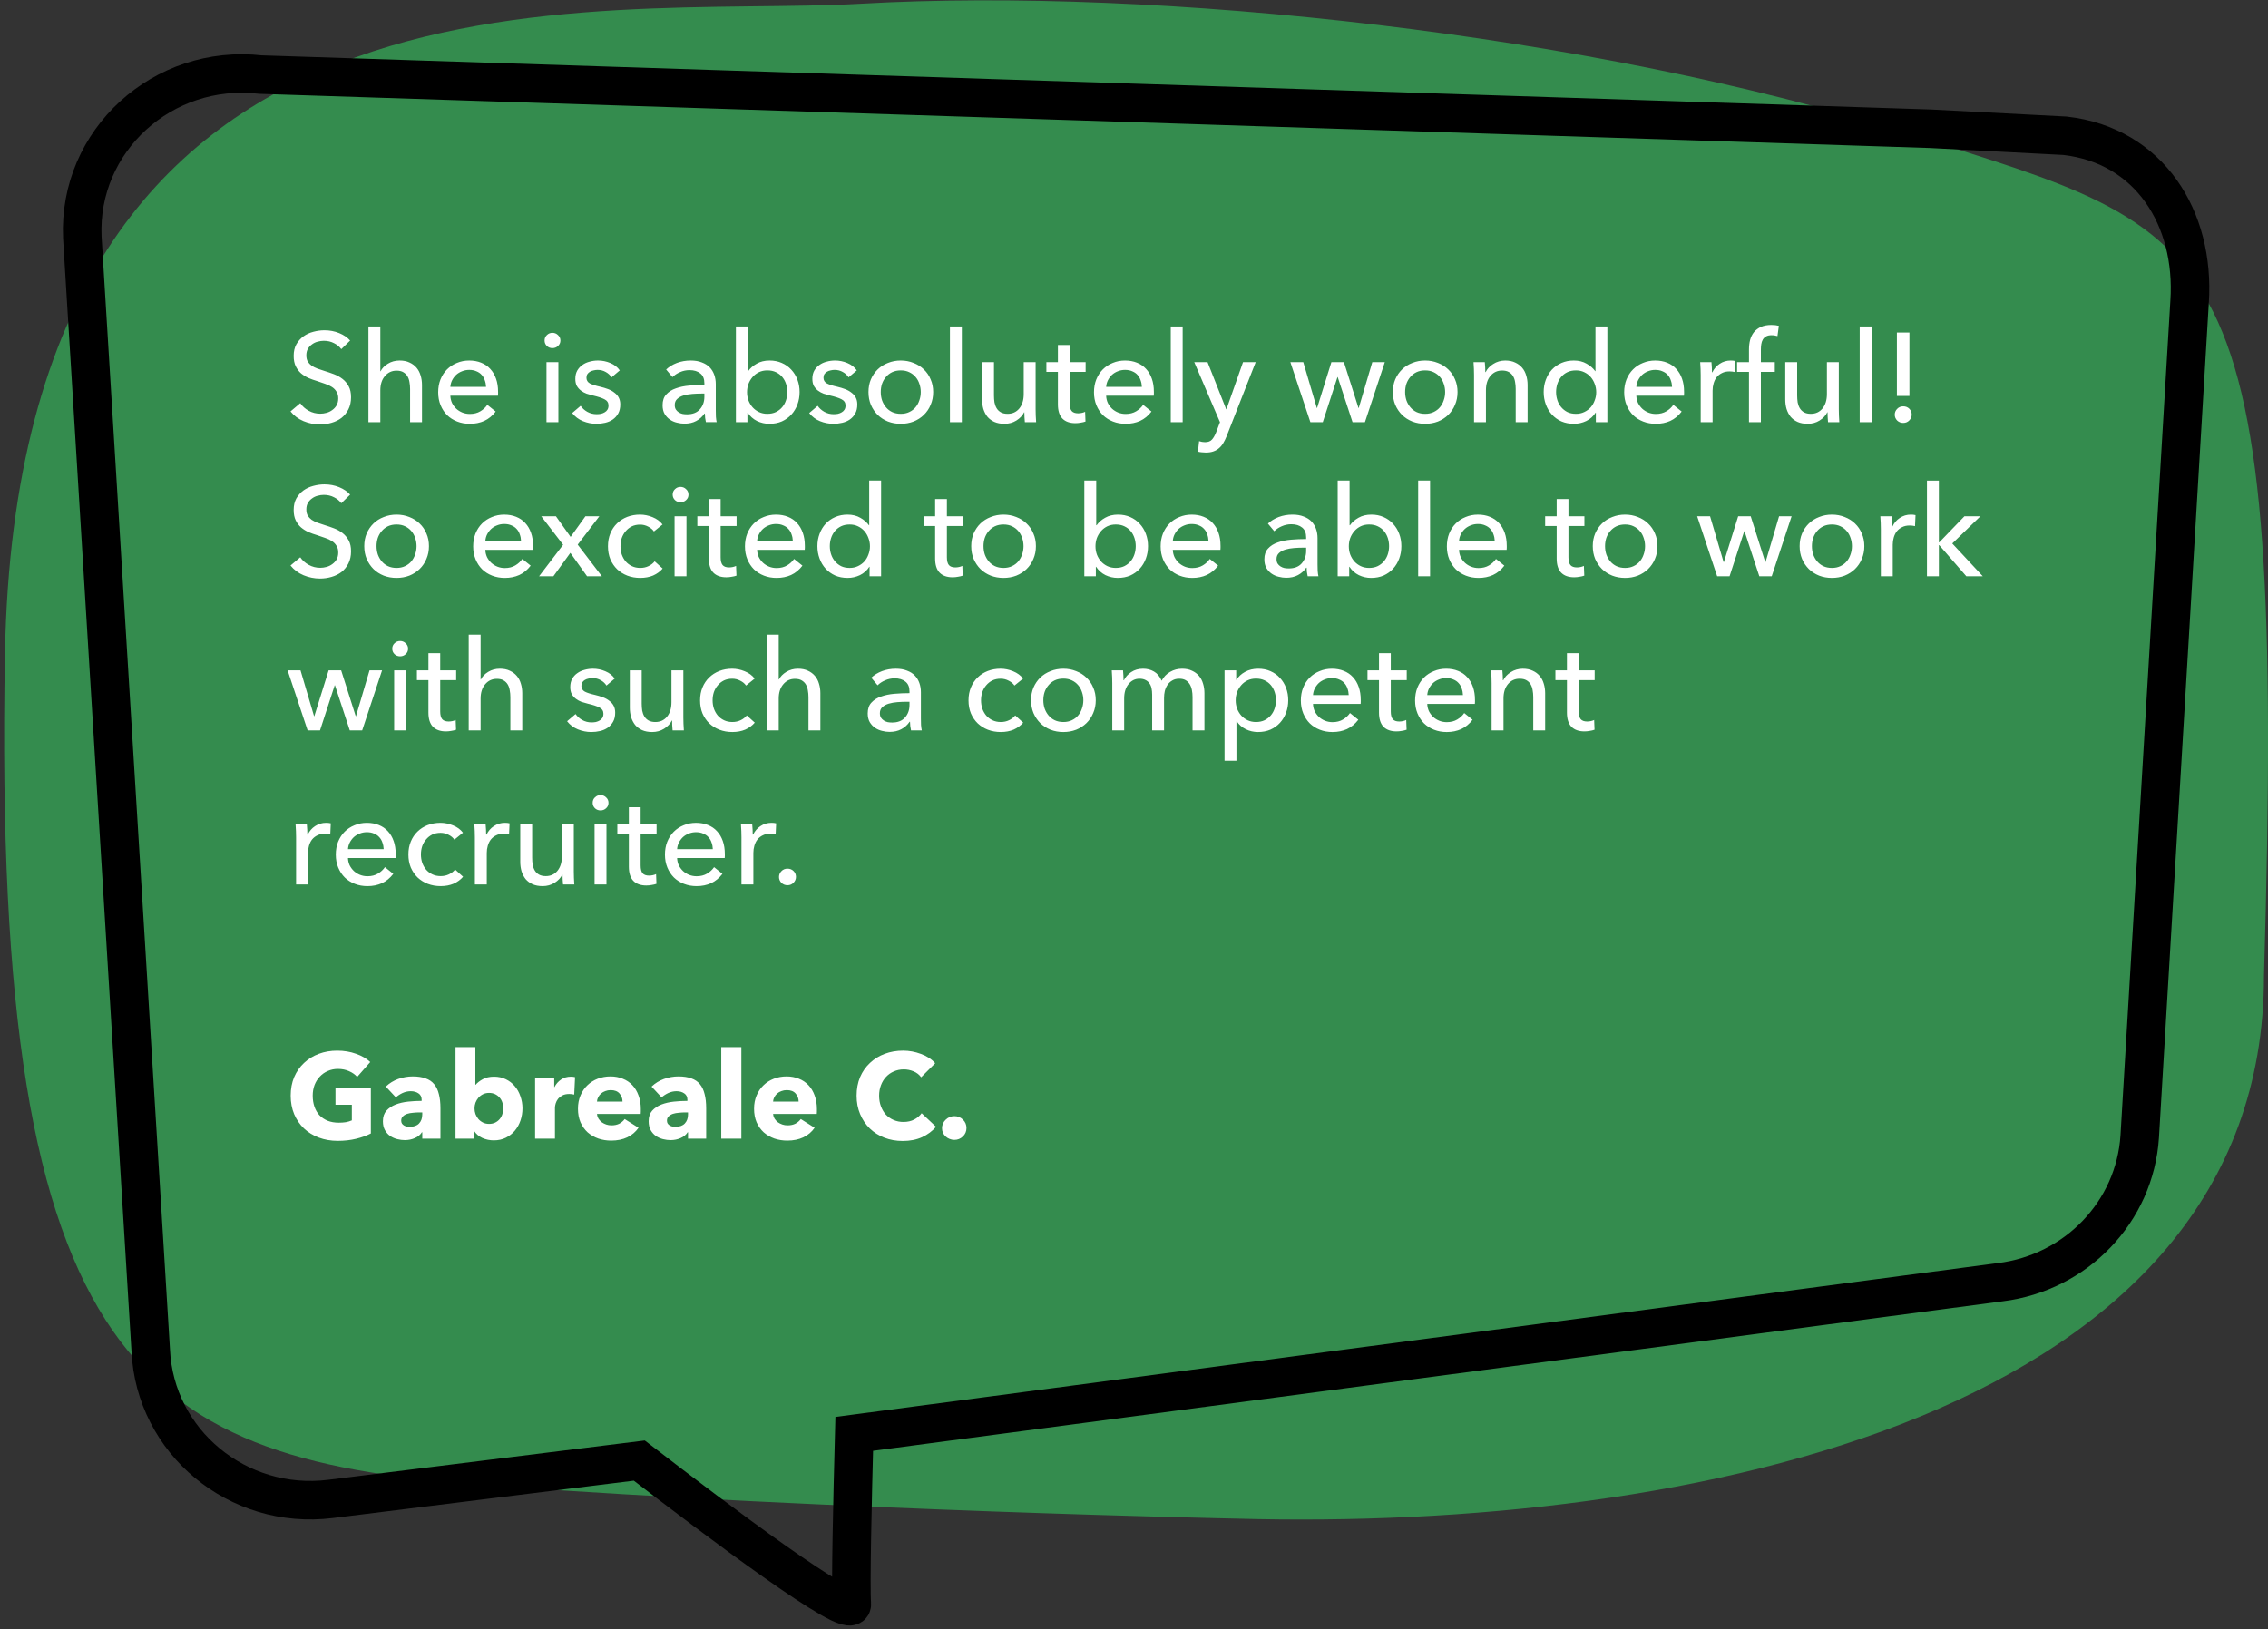
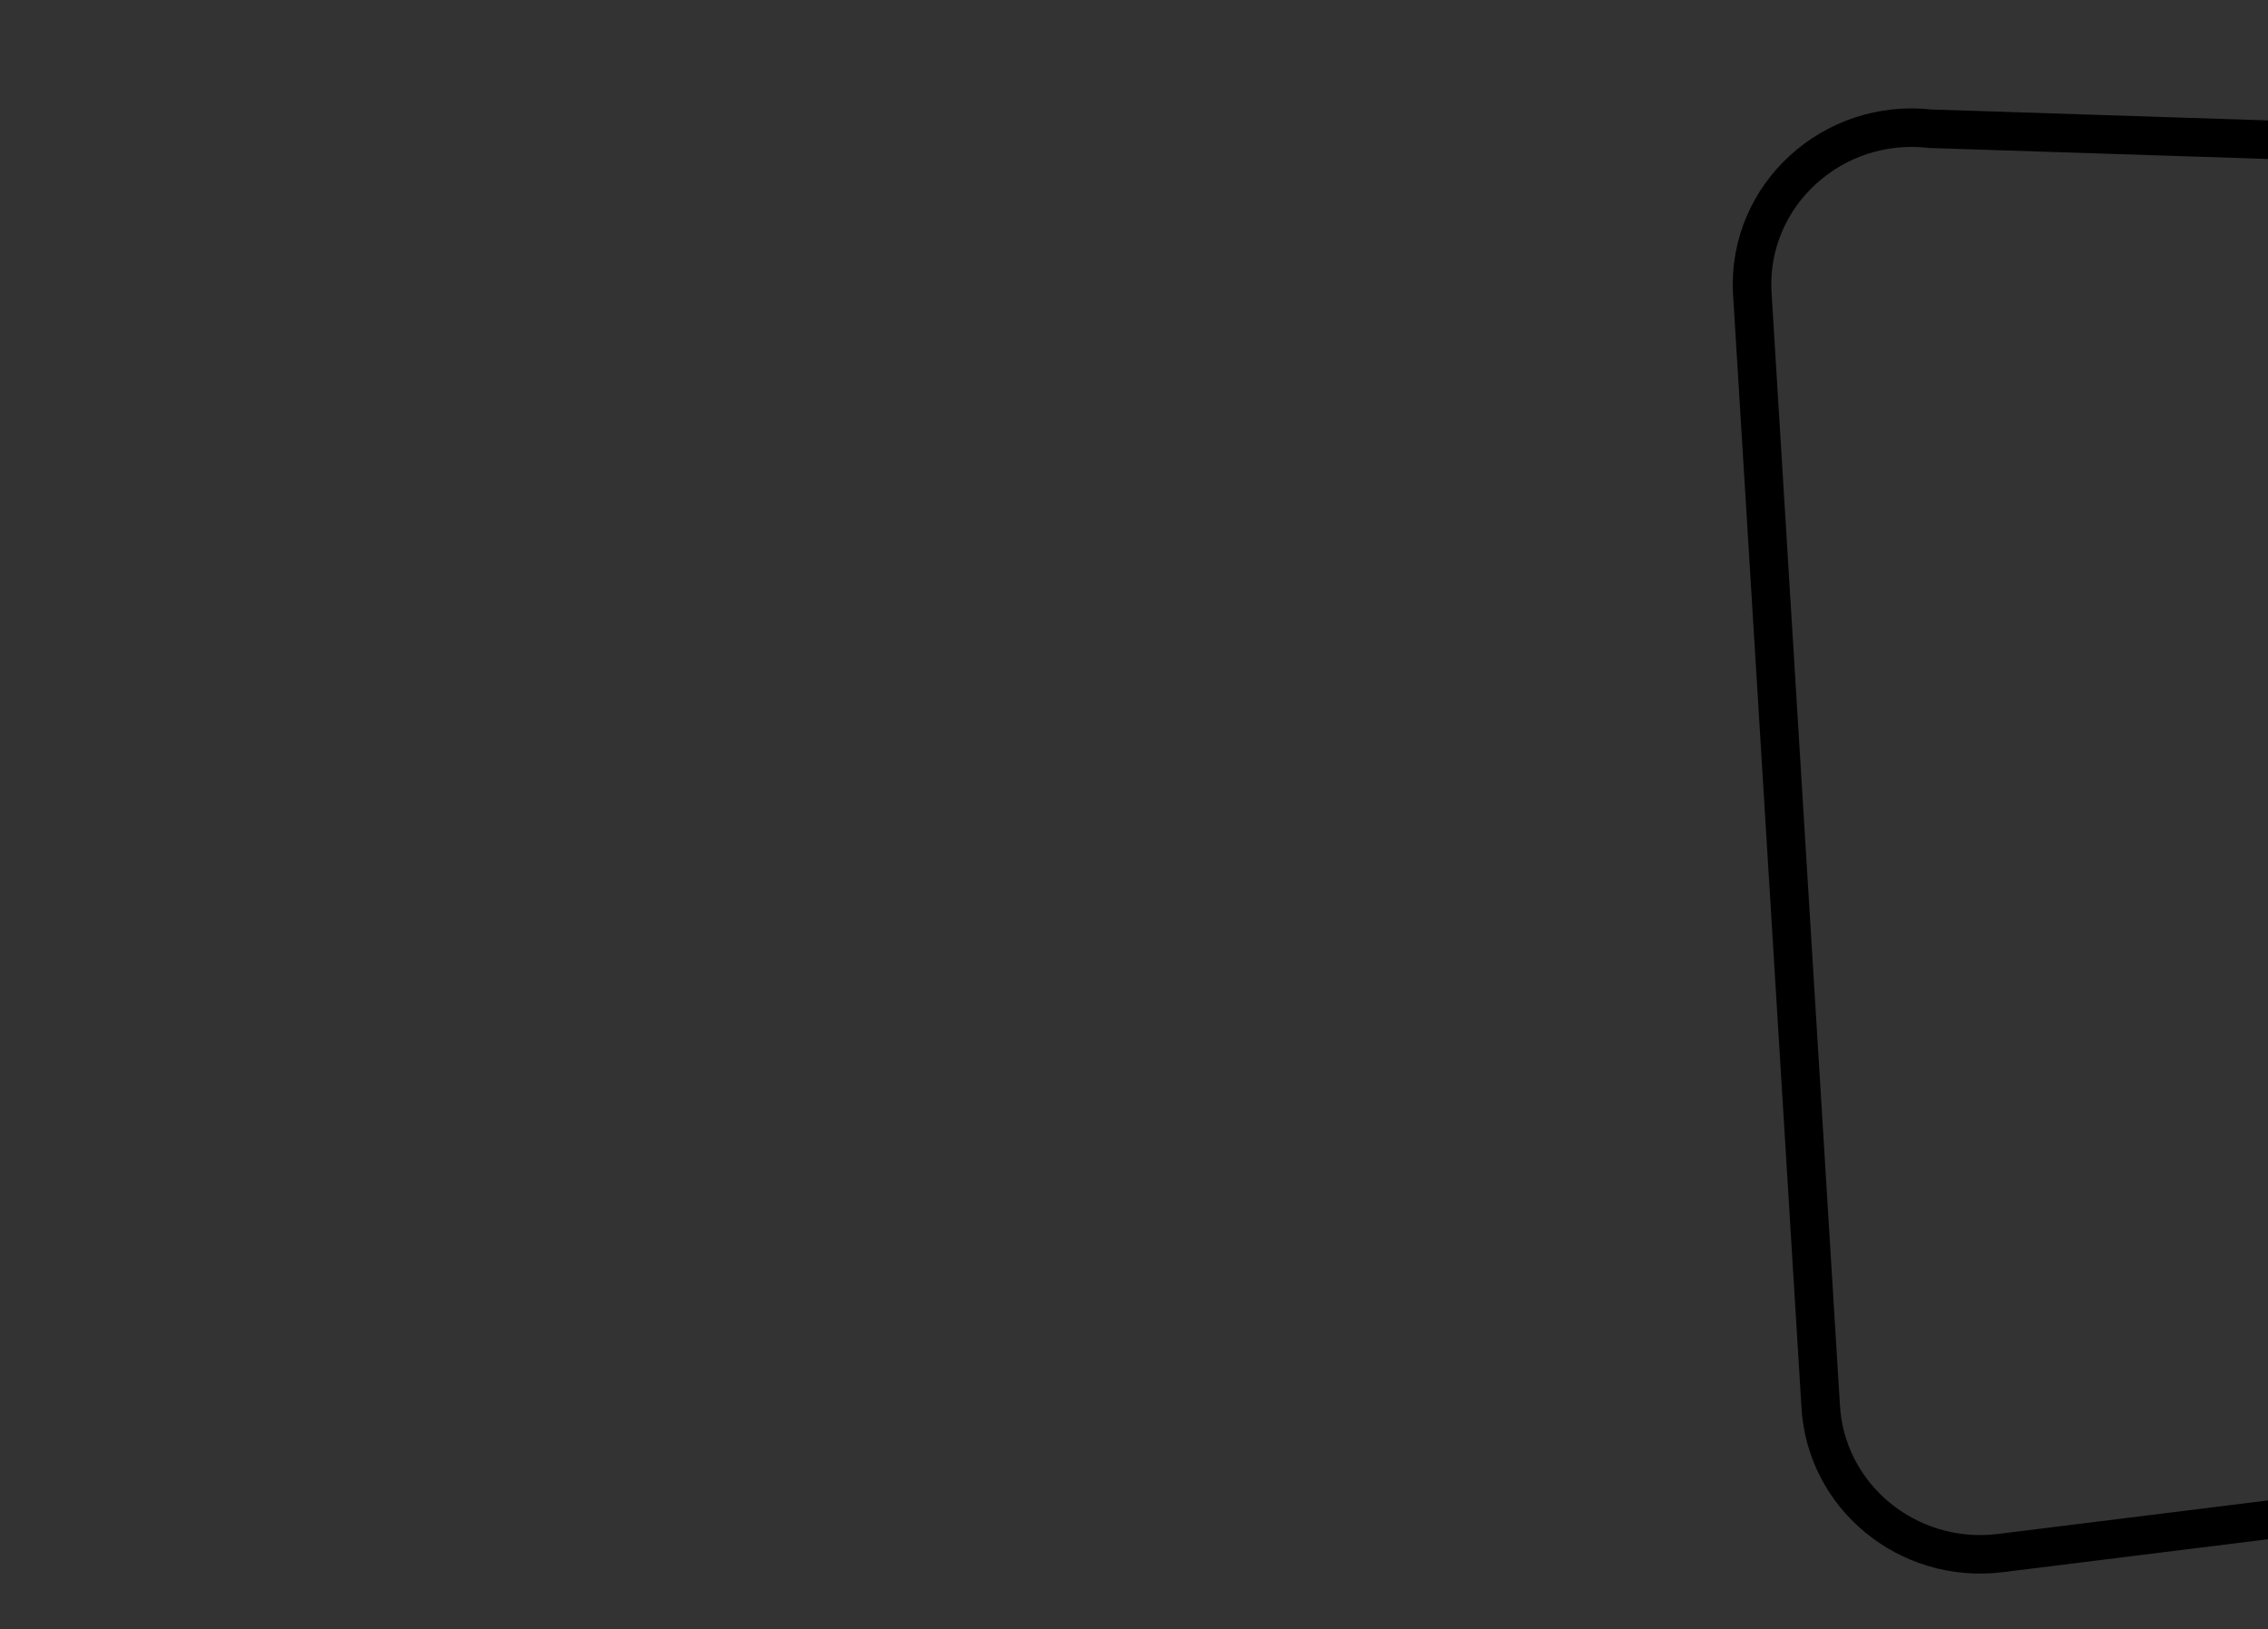
<svg xmlns="http://www.w3.org/2000/svg" id="Layer_1" viewBox="0 0 412 296">
  <rect x="0" y="0" width="412" height="296" fill="#333333" stroke="none" />
  <defs>
    <style>      .st0 {        fill: #348c4e;      }      .st1 {        fill: #fff;      }      .st2 {        fill: none;        stroke: #000;        stroke-miterlimit: 10;        stroke-width: 7px;      }    </style>
  </defs>
-   <path class="st0" d="M224.702,275.927c82.261,2.276,186.565-18.903,186.565-98.562,4.032-136.127-7.177-134.8-64.437-153.011C289.57,6.143,210.28-2.391,156.388.676,108.26,3.416,3.321-12.349.902,118.77c-2.419,131.119,25.278,146.588,88.184,151.141,62.905,4.553,135.616,6.016,135.616,6.016Z" />
-   <path class="st2" d="M350.678,23.392L47.336,13.554c-17.772-2.04-33.176,12.033-32.381,29.574l12.428,202.217c.758,16.634,15.824,29.095,32.654,27.002l56.093-6.968c13.728,10.585,38.907,29.55,38.609,26.054-.252-2.964.118-19.038.436-30.907l208.193-27.558c13.81-1.716,24.437-12.809,25.329-26.442l9.062-151.728c.99-15.129-7.276-28.37-22.623-30.13l-24.458-1.275Z" />
-   <path class="st1" d="M61.999,63.433c-.322-.445-.759-.805-1.311-1.081-.552-.291-1.173-.437-1.863-.437-.368,0-.744.054-1.127.161-.368.092-.705.253-1.012.483-.307.215-.56.491-.759.828-.184.322-.276.713-.276,1.173,0,.445.084.82.253,1.127.184.291.422.544.713.759.307.199.659.376,1.058.529.414.138.851.284,1.311.437.552.169,1.112.36,1.679.575.567.215,1.081.498,1.541.851.46.353.836.797,1.127,1.334.291.521.437,1.188.437,2.001,0,.843-.161,1.579-.483,2.208-.307.613-.721,1.127-1.242,1.541-.521.399-1.127.698-1.817.897-.675.199-1.372.299-2.093.299-1.027,0-2.024-.199-2.99-.598-.951-.399-1.74-.989-2.369-1.771l1.771-1.495c.383.567.897,1.027,1.541,1.38.644.353,1.342.529,2.093.529.383,0,.767-.054,1.15-.161.383-.107.728-.276,1.035-.506.322-.23.583-.514.782-.851.199-.353.299-.774.299-1.265,0-.491-.107-.897-.322-1.219-.199-.337-.475-.621-.828-.851-.353-.23-.767-.422-1.242-.575-.46-.169-.951-.337-1.472-.506-.521-.153-1.035-.337-1.541-.552-.506-.23-.958-.514-1.357-.851-.399-.353-.721-.782-.966-1.288-.245-.506-.368-1.135-.368-1.886,0-.813.161-1.51.483-2.093.337-.583.767-1.066,1.288-1.449.537-.383,1.135-.659,1.794-.828.675-.184,1.349-.276,2.024-.276.951,0,1.84.169,2.668.506.828.337,1.495.79,2.001,1.357l-1.61,1.564ZM69.137,67.458c.261-.537.705-.997,1.334-1.38.629-.383,1.334-.575,2.116-.575.705,0,1.311.123,1.817.368.506.23.928.544,1.265.943.337.399.583.866.736,1.403.169.537.253,1.112.253,1.725v6.762h-2.162v-6.026c0-.445-.038-.866-.115-1.265-.061-.399-.184-.751-.368-1.058-.184-.307-.437-.552-.759-.736-.307-.184-.713-.276-1.219-.276-.859,0-1.564.33-2.116.989-.552.644-.828,1.51-.828,2.599v5.773h-2.162v-17.388h2.162v8.142h.046ZM88.295,70.287c-.015-.429-.092-.828-.23-1.196-.123-.383-.314-.713-.575-.989-.245-.276-.56-.491-.943-.644-.368-.169-.805-.253-1.311-.253-.46,0-.897.084-1.311.253-.399.153-.751.368-1.058.644-.291.276-.537.606-.736.989-.184.368-.291.767-.322,1.196h6.486ZM90.48,71.161v.368c0,.123-.008.245-.023.368h-8.648c.015.46.115.897.299,1.311.199.399.46.751.782,1.058.322.291.69.521,1.104.69.429.169.882.253,1.357.253.736,0,1.372-.161,1.909-.483s.958-.713,1.265-1.173l1.518,1.219c-.583.767-1.273,1.334-2.07,1.702-.782.353-1.656.529-2.622.529-.828,0-1.595-.138-2.3-.414s-1.311-.659-1.817-1.15c-.506-.506-.905-1.112-1.196-1.817-.291-.705-.437-1.487-.437-2.346,0-.843.138-1.618.414-2.323.291-.721.69-1.334,1.196-1.84.506-.506,1.104-.897,1.794-1.173.69-.291,1.434-.437,2.231-.437.797,0,1.518.13,2.162.391.659.261,1.211.636,1.656,1.127.46.491.813,1.089,1.058,1.794.245.69.368,1.472.368,2.346ZM101.434,76.704h-2.162v-10.902h2.162v10.902ZM101.802,61.869c0,.399-.146.728-.437.989-.276.261-.614.391-1.012.391-.399,0-.736-.13-1.012-.391-.276-.276-.414-.606-.414-.989,0-.399.138-.728.414-.989.276-.276.613-.414,1.012-.414.398,0,.736.138,1.012.414.291.261.437.59.437.989ZM111.089,68.562c-.245-.399-.59-.721-1.035-.966-.445-.261-.943-.391-1.495-.391-.245,0-.491.031-.736.092-.245.046-.468.13-.667.253-.184.107-.337.253-.46.437-.107.169-.161.383-.161.644,0,.46.207.805.621,1.035.414.215,1.035.414,1.863.598.521.123,1.004.268,1.449.437.445.169.828.383,1.15.644.337.245.598.544.782.897.184.353.276.767.276,1.242,0,.644-.123,1.188-.368,1.633-.245.445-.575.813-.989,1.104-.399.276-.859.475-1.38.598-.521.123-1.058.184-1.61.184-.828,0-1.641-.161-2.438-.483-.782-.322-1.434-.813-1.955-1.472l1.541-1.311c.291.429.69.79,1.196,1.081.521.291,1.089.437,1.702.437.276,0,.537-.023.782-.069.261-.061.491-.153.69-.276.215-.123.383-.284.506-.483.123-.199.184-.452.184-.759,0-.506-.245-.882-.736-1.127-.475-.245-1.181-.475-2.116-.69-.368-.092-.744-.199-1.127-.322-.368-.138-.705-.322-1.012-.552-.307-.23-.56-.514-.759-.851-.184-.353-.276-.782-.276-1.288,0-.583.115-1.081.345-1.495.245-.429.56-.774.943-1.035.383-.276.82-.475,1.311-.598.491-.138.997-.207,1.518-.207.782,0,1.533.153,2.254.46.736.307,1.303.751,1.702,1.334l-1.495,1.265ZM127.956,69.643c0-.813-.246-1.411-.736-1.794-.491-.399-1.143-.598-1.955-.598-.614,0-1.196.123-1.748.368-.537.23-.989.529-1.357.897l-1.15-1.38c.536-.506,1.188-.905,1.955-1.196.782-.291,1.617-.437,2.507-.437.782,0,1.456.115,2.024.345.582.215,1.058.514,1.426.897.368.383.644.836.828,1.357.184.521.276,1.081.276,1.679v4.761c0,.368.007.759.023,1.173.03.399.076.728.138.989h-1.955c-.123-.521-.184-1.043-.184-1.564h-.069c-.399.583-.905,1.035-1.518,1.357-.598.322-1.311.483-2.139.483-.43,0-.882-.061-1.357-.184-.46-.107-.882-.291-1.265-.552-.384-.261-.706-.606-.966-1.035-.246-.429-.368-.958-.368-1.587,0-.828.222-1.48.667-1.955.444-.491,1.027-.859,1.748-1.104.72-.261,1.533-.429,2.438-.506.904-.077,1.817-.115,2.737-.115v-.299ZM127.427,71.506c-.537,0-1.097.023-1.679.069-.568.046-1.089.138-1.564.276-.46.138-.844.345-1.15.621-.307.276-.46.644-.46,1.104,0,.322.061.59.184.805.138.215.314.391.529.529.214.138.452.238.713.299.26.046.529.069.805.069,1.012,0,1.786-.299,2.323-.897.552-.613.828-1.38.828-2.3v-.575h-.529ZM135.775,74.979v1.725h-2.093v-17.388h2.162v8.119h.069c.368-.537.882-.989,1.541-1.357.66-.383,1.442-.575,2.346-.575.813,0,1.549.146,2.208.437.675.291,1.25.698,1.725,1.219.491.521.867,1.135,1.127,1.84.261.69.391,1.434.391,2.231,0,.797-.13,1.549-.391,2.254-.26.705-.628,1.319-1.104,1.84-.475.521-1.05.935-1.725,1.242-.674.291-1.433.437-2.277.437-.782,0-1.525-.169-2.231-.506-.705-.353-1.272-.859-1.702-1.518h-.046ZM143.02,71.23c0-.506-.076-.997-.23-1.472-.153-.475-.383-.897-.69-1.265-.306-.368-.69-.659-1.15-.874-.444-.215-.966-.322-1.564-.322-.552,0-1.058.107-1.518.322-.444.215-.828.506-1.15.874-.322.368-.575.79-.759,1.265-.168.475-.253.974-.253,1.495,0,.521.085,1.02.253,1.495.184.475.437.897.759,1.265.322.353.706.636,1.15.851.46.215.966.322,1.518.322.598,0,1.12-.107,1.564-.322.46-.23.844-.529,1.15-.897.307-.368.537-.79.69-1.265.154-.475.23-.966.23-1.472ZM154.147,68.562c-.246-.399-.591-.721-1.035-.966-.445-.261-.943-.391-1.495-.391-.246,0-.491.031-.736.092-.246.046-.468.13-.667.253-.184.107-.338.253-.46.437-.108.169-.161.383-.161.644,0,.46.207.805.621,1.035.414.215,1.035.414,1.863.598.521.123,1.004.268,1.449.437.444.169.828.383,1.15.644.337.245.598.544.782.897.184.353.276.767.276,1.242,0,.644-.123,1.188-.368,1.633-.246.445-.575.813-.989,1.104-.399.276-.859.475-1.38.598-.522.123-1.058.184-1.61.184-.828,0-1.641-.161-2.438-.483-.782-.322-1.434-.813-1.955-1.472l1.541-1.311c.291.429.69.79,1.196,1.081.521.291,1.088.437,1.702.437.276,0,.536-.023.782-.069.26-.061.49-.153.69-.276.214-.123.383-.284.506-.483.122-.199.184-.452.184-.759,0-.506-.246-.882-.736-1.127-.476-.245-1.181-.475-2.116-.69-.368-.092-.744-.199-1.127-.322-.368-.138-.706-.322-1.012-.552-.307-.23-.56-.514-.759-.851-.184-.353-.276-.782-.276-1.288,0-.583.115-1.081.345-1.495.245-.429.559-.774.943-1.035.383-.276.82-.475,1.311-.598.49-.138.996-.207,1.518-.207.782,0,1.533.153,2.254.46.736.307,1.303.751,1.702,1.334l-1.495,1.265ZM169.518,71.23c0,.843-.153,1.618-.46,2.323-.291.705-.705,1.319-1.242,1.84-.521.506-1.142.905-1.863,1.196-.72.276-1.495.414-2.323.414-.828,0-1.602-.138-2.323-.414-.72-.291-1.341-.69-1.863-1.196-.521-.521-.935-1.135-1.242-1.84-.291-.705-.437-1.48-.437-2.323,0-.843.146-1.61.437-2.3.307-.705.721-1.311,1.242-1.817.522-.506,1.143-.897,1.863-1.173.721-.291,1.495-.437,2.323-.437.828,0,1.603.146,2.323.437.721.276,1.342.667,1.863,1.173.537.506.951,1.112,1.242,1.817.307.69.46,1.457.46,2.3ZM167.264,71.23c0-.521-.084-1.02-.253-1.495-.153-.475-.383-.889-.69-1.242-.306-.368-.69-.659-1.15-.874-.444-.215-.958-.322-1.541-.322-.582,0-1.104.107-1.564.322-.444.215-.82.506-1.127.874-.306.353-.544.767-.713,1.242-.153.475-.23.974-.23,1.495,0,.521.077,1.02.23,1.495.169.475.407.897.713,1.265.307.368.683.659,1.127.874.46.215.982.322,1.564.322.583,0,1.097-.107,1.541-.322.46-.215.844-.506,1.15-.874.307-.368.537-.79.69-1.265.169-.475.253-.974.253-1.495ZM174.724,76.704h-2.162v-17.388h2.162v17.388ZM186.173,76.704c-.031-.276-.054-.583-.069-.92-.015-.353-.023-.644-.023-.874h-.046c-.276.583-.744,1.081-1.403,1.495-.644.399-1.365.598-2.162.598-.705,0-1.319-.115-1.84-.345-.506-.23-.928-.544-1.265-.943-.322-.414-.567-.889-.736-1.426-.153-.537-.23-1.112-.23-1.725v-6.762h2.162v6.026c0,.445.031.874.092,1.288.077.399.207.751.391,1.058.184.307.437.552.759.736.322.184.736.276,1.242.276.874,0,1.579-.322,2.116-.966.537-.659.805-1.533.805-2.622v-5.796h2.162v8.556c0,.291.008.667.023,1.127.015.46.038.866.069,1.219h-2.047ZM197.214,67.573h-2.898v5.681c0,.659.122,1.135.368,1.426.245.276.636.414,1.173.414.199,0,.414-.023.644-.069.23-.046.437-.115.621-.207l.069,1.771c-.261.092-.552.161-.874.207-.307.061-.629.092-.966.092-1.028,0-1.817-.284-2.369-.851-.537-.567-.805-1.418-.805-2.553v-5.911h-2.093v-1.771h2.093v-3.128h2.139v3.128h2.898v1.771ZM207.428,70.287c-.015-.429-.092-.828-.23-1.196-.123-.383-.314-.713-.575-.989-.245-.276-.56-.491-.943-.644-.368-.169-.805-.253-1.311-.253-.46,0-.897.084-1.311.253-.399.153-.751.368-1.058.644-.291.276-.537.606-.736.989-.184.368-.291.767-.322,1.196h6.486ZM209.613,71.161v.368c0,.123-.008.245-.023.368h-8.648c.015.46.115.897.299,1.311.199.399.46.751.782,1.058.322.291.69.521,1.104.69.429.169.882.253,1.357.253.736,0,1.372-.161,1.909-.483.537-.322.958-.713,1.265-1.173l1.518,1.219c-.583.767-1.273,1.334-2.07,1.702-.782.353-1.656.529-2.622.529-.828,0-1.595-.138-2.3-.414s-1.311-.659-1.817-1.15c-.506-.506-.905-1.112-1.196-1.817-.291-.705-.437-1.487-.437-2.346,0-.843.138-1.618.414-2.323.291-.721.69-1.334,1.196-1.84.506-.506,1.104-.897,1.794-1.173.69-.291,1.434-.437,2.231-.437s1.518.13,2.162.391c.659.261,1.211.636,1.656,1.127.46.491.813,1.089,1.058,1.794.245.69.368,1.472.368,2.346ZM214.84,76.704h-2.162v-17.388h2.162v17.388ZM222.746,74.358h.046l3.013-8.556h2.3l-5.29,13.478c-.184.46-.383.866-.598,1.219-.214.368-.467.675-.759.92-.291.261-.636.46-1.035.598-.383.138-.843.207-1.38.207-.23,0-.467-.015-.713-.046-.23-.015-.467-.054-.713-.115l.207-1.909c.368.123.729.184,1.081.184.568,0,.989-.161,1.265-.483.276-.307.529-.751.759-1.334l.69-1.817-4.669-10.902h2.415l3.381,8.556ZM236.751,65.802l2.461,8.326h.046l2.599-8.326h2.277l2.645,8.326h.046l2.461-8.326h2.277l-3.611,10.902h-2.254l-2.691-8.188h-.046l-2.668,8.188h-2.254l-3.634-10.902h2.346ZM264.775,71.23c0,.843-.153,1.618-.46,2.323-.291.705-.705,1.319-1.242,1.84-.521.506-1.142.905-1.863,1.196-.721.276-1.495.414-2.323.414s-1.602-.138-2.323-.414c-.721-.291-1.342-.69-1.863-1.196-.521-.521-.935-1.135-1.242-1.84-.291-.705-.437-1.48-.437-2.323,0-.843.146-1.61.437-2.3.307-.705.721-1.311,1.242-1.817.521-.506,1.142-.897,1.863-1.173.721-.291,1.495-.437,2.323-.437s1.602.146,2.323.437c.721.276,1.342.667,1.863,1.173.537.506.951,1.112,1.242,1.817.307.69.46,1.457.46,2.3ZM262.521,71.23c0-.521-.084-1.02-.253-1.495-.153-.475-.383-.889-.69-1.242-.307-.368-.69-.659-1.15-.874-.445-.215-.958-.322-1.541-.322s-1.104.107-1.564.322c-.445.215-.82.506-1.127.874-.307.353-.544.767-.713,1.242-.153.475-.23.974-.23,1.495,0,.521.077,1.02.23,1.495.169.475.406.897.713,1.265.307.368.682.659,1.127.874.46.215.981.322,1.564.322s1.096-.107,1.541-.322c.46-.215.843-.506,1.15-.874.307-.368.537-.79.69-1.265.169-.475.253-.974.253-1.495ZM269.728,65.802c.031.276.054.59.069.943.016.337.023.621.023.851h.069c.138-.291.322-.56.552-.805.246-.261.522-.483.828-.667.307-.199.644-.353,1.012-.46.368-.107.752-.161,1.15-.161.706,0,1.311.123,1.817.368.506.23.928.544,1.265.943.338.399.583.866.736,1.403.169.537.253,1.112.253,1.725v6.762h-2.162v-6.049c0-.445-.038-.866-.115-1.265-.061-.399-.184-.751-.368-1.058-.184-.307-.437-.552-.759-.736-.322-.184-.736-.276-1.242-.276-.858,0-1.564.33-2.116.989-.536.644-.805,1.51-.805,2.599v5.796h-2.162v-8.556c0-.291-.007-.667-.023-1.127-.015-.46-.038-.866-.069-1.219h2.047ZM289.854,74.979c-.414.659-.981,1.165-1.702,1.518-.705.337-1.449.506-2.231.506-.843,0-1.602-.146-2.277-.437-.675-.307-1.25-.721-1.725-1.242-.475-.521-.843-1.135-1.104-1.84-.261-.705-.391-1.457-.391-2.254,0-.797.13-1.541.391-2.231.261-.705.629-1.319,1.104-1.84.491-.521,1.073-.928,1.748-1.219.675-.291,1.418-.437,2.231-.437.889,0,1.664.192,2.323.575.659.368,1.181.82,1.564,1.357h.046v-8.119h2.162v17.388h-2.093v-1.725h-.046ZM282.678,71.23c0,.506.077.997.23,1.472.153.475.383.897.69,1.265.307.368.682.667,1.127.897.445.215.966.322,1.564.322.552,0,1.05-.107,1.495-.322.46-.215.851-.498,1.173-.851.322-.368.567-.79.736-1.265.184-.475.276-.974.276-1.495,0-.521-.092-1.02-.276-1.495-.169-.475-.414-.897-.736-1.265-.322-.368-.713-.659-1.173-.874-.445-.215-.943-.322-1.495-.322-.598,0-1.119.107-1.564.322-.445.215-.82.506-1.127.874-.307.368-.537.79-.69,1.265-.153.475-.23.966-.23,1.472ZM303.741,70.287c-.016-.429-.092-.828-.23-1.196-.123-.383-.315-.713-.575-.989-.246-.276-.56-.491-.943-.644-.368-.169-.805-.253-1.311-.253-.46,0-.897.084-1.311.253-.399.153-.752.368-1.058.644-.292.276-.537.606-.736.989-.184.368-.292.767-.322,1.196h6.486ZM305.926,71.161v.368c0,.123-.008.245-.023.368h-8.648c.015.46.115.897.299,1.311.199.399.46.751.782,1.058.322.291.69.521,1.104.69.429.169.881.253,1.357.253.736,0,1.372-.161,1.909-.483.536-.322.958-.713,1.265-1.173l1.518,1.219c-.583.767-1.273,1.334-2.07,1.702-.782.353-1.656.529-2.622.529-.828,0-1.595-.138-2.3-.414-.706-.276-1.311-.659-1.817-1.15-.506-.506-.905-1.112-1.196-1.817-.292-.705-.437-1.487-.437-2.346,0-.843.138-1.618.414-2.323.291-.721.69-1.334,1.196-1.84.506-.506,1.104-.897,1.794-1.173.69-.291,1.433-.437,2.231-.437.797,0,1.518.13,2.162.391.659.261,1.211.636,1.656,1.127.46.491.812,1.089,1.058,1.794.245.69.368,1.472.368,2.346ZM308.944,68.148c0-.291-.008-.667-.023-1.127-.015-.46-.038-.866-.069-1.219h2.047c.031.276.054.598.069.966.015.353.023.644.023.874h.069c.307-.644.751-1.158,1.334-1.541.598-.399,1.265-.598,2.001-.598.337,0,.621.031.851.092l-.092,2.001c-.307-.077-.636-.115-.989-.115-.521,0-.974.1-1.357.299-.383.184-.705.437-.966.759-.245.322-.429.698-.552,1.127-.123.414-.184.851-.184,1.311v5.727h-2.162v-8.556ZM322.406,67.573h-2.53v9.131h-2.162v-9.131h-2.162v-1.771h2.162v-2.277c0-.644.069-1.234.207-1.771.153-.552.391-1.027.713-1.426.337-.399.759-.713,1.265-.943.521-.23,1.15-.345,1.886-.345.521,0,.974.054,1.357.161l-.253,1.863c-.169-.046-.337-.084-.506-.115-.169-.031-.36-.046-.575-.046-.414,0-.751.077-1.012.23-.245.138-.437.33-.575.575-.138.245-.23.529-.276.851-.046.307-.069.629-.069.966v2.277h2.53v1.771ZM332.079,76.704c-.03-.276-.053-.583-.069-.92-.015-.353-.023-.644-.023-.874h-.046c-.276.583-.743,1.081-1.403,1.495-.644.399-1.364.598-2.162.598-.705,0-1.318-.115-1.84-.345-.506-.23-.927-.544-1.265-.943-.322-.414-.567-.889-.736-1.426-.153-.537-.23-1.112-.23-1.725v-6.762h2.162v6.026c0,.445.031.874.092,1.288.077.399.207.751.391,1.058.184.307.437.552.759.736.322.184.736.276,1.242.276.874,0,1.58-.322,2.116-.966.537-.659.805-1.533.805-2.622v-5.796h2.162v8.556c0,.291.008.667.023,1.127.016.46.039.866.069,1.219h-2.047ZM339.992,76.704h-2.162v-17.388h2.162v17.388ZM346.864,71.943h-2.277v-11.523h2.277v11.523ZM347.278,75.324c0,.399-.146.751-.437,1.058-.292.307-.66.46-1.104.46-.43,0-.798-.146-1.104-.437-.292-.307-.437-.659-.437-1.058,0-.414.145-.767.437-1.058.291-.307.659-.46,1.104-.46.444,0,.812.146,1.104.437.291.291.437.644.437,1.058ZM61.999,91.433c-.322-.445-.759-.805-1.311-1.081-.552-.291-1.173-.437-1.863-.437-.368,0-.744.054-1.127.161-.368.092-.705.253-1.012.483-.307.215-.56.491-.759.828-.184.322-.276.713-.276,1.173,0,.445.084.82.253,1.127.184.291.422.544.713.759.307.199.659.376,1.058.529.414.138.851.284,1.311.437.552.169,1.112.36,1.679.575.567.215,1.081.498,1.541.851.46.353.836.797,1.127,1.334.291.521.437,1.188.437,2.001,0,.843-.161,1.579-.483,2.208-.307.613-.721,1.127-1.242,1.541-.521.398-1.127.697-1.817.897-.675.199-1.372.299-2.093.299-1.027,0-2.024-.2-2.99-.598-.951-.399-1.74-.989-2.369-1.771l1.771-1.495c.383.567.897,1.027,1.541,1.38.644.352,1.342.529,2.093.529.383,0,.767-.054,1.15-.161.383-.108.728-.276,1.035-.506.322-.23.583-.514.782-.851.199-.353.299-.775.299-1.265,0-.491-.107-.897-.322-1.219-.199-.337-.475-.621-.828-.851-.353-.23-.767-.422-1.242-.575-.46-.169-.951-.337-1.472-.506-.521-.153-1.035-.337-1.541-.552-.506-.23-.958-.514-1.357-.851-.399-.353-.721-.782-.966-1.288-.245-.506-.368-1.135-.368-1.886,0-.813.161-1.51.483-2.093.337-.583.767-1.066,1.288-1.449.537-.383,1.135-.659,1.794-.828.675-.184,1.349-.276,2.024-.276.951,0,1.84.169,2.668.506.828.337,1.495.79,2.001,1.357l-1.61,1.564ZM77.923,99.23c0,.843-.153,1.617-.46,2.323-.291.705-.705,1.318-1.242,1.84-.521.506-1.142.904-1.863,1.196-.721.276-1.495.414-2.323.414s-1.602-.138-2.323-.414c-.721-.292-1.342-.69-1.863-1.196-.521-.522-.935-1.135-1.242-1.84-.291-.706-.437-1.48-.437-2.323,0-.843.146-1.61.437-2.3.307-.705.721-1.311,1.242-1.817.521-.506,1.142-.897,1.863-1.173.721-.291,1.495-.437,2.323-.437s1.602.146,2.323.437c.721.276,1.342.667,1.863,1.173.537.506.951,1.112,1.242,1.817.307.69.46,1.457.46,2.3ZM75.669,99.23c0-.521-.084-1.02-.253-1.495-.153-.475-.383-.889-.69-1.242-.307-.368-.69-.659-1.15-.874-.445-.215-.958-.322-1.541-.322-.583,0-1.104.107-1.564.322-.445.215-.82.506-1.127.874-.307.353-.544.767-.713,1.242-.153.475-.23.974-.23,1.495,0,.521.077,1.02.23,1.495.169.475.406.897.713,1.265.307.368.682.659,1.127.874.46.214.981.322,1.564.322.583,0,1.096-.108,1.541-.322.46-.215.843-.506,1.15-.874.307-.368.537-.79.69-1.265.169-.476.253-.974.253-1.495ZM94.652,98.287c-.015-.429-.092-.828-.23-1.196-.123-.383-.314-.713-.575-.989-.245-.276-.56-.491-.943-.644-.368-.169-.805-.253-1.311-.253-.46,0-.897.084-1.311.253-.399.153-.751.368-1.058.644-.291.276-.537.606-.736.989-.184.368-.291.767-.322,1.196h6.486ZM96.837,99.161v.368c0,.123-.008.245-.023.368h-8.648c.015.46.115.897.299,1.311.199.398.46.751.782,1.058.322.291.69.521,1.104.69.429.168.882.253,1.357.253.736,0,1.372-.161,1.909-.483.537-.322.958-.713,1.265-1.173l1.518,1.219c-.583.766-1.273,1.334-2.07,1.702-.782.352-1.656.529-2.622.529-.828,0-1.595-.138-2.3-.414-.705-.276-1.311-.66-1.817-1.15-.506-.506-.905-1.112-1.196-1.817-.291-.706-.437-1.488-.437-2.346,0-.843.138-1.618.414-2.323.291-.721.69-1.334,1.196-1.84.506-.506,1.104-.897,1.794-1.173.69-.291,1.434-.437,2.231-.437.797,0,1.518.13,2.162.391.659.261,1.211.636,1.656,1.127.46.491.813,1.089,1.058,1.794.245.69.368,1.472.368,2.346ZM102.299,98.977l-3.979-5.175h2.668l2.668,3.749,2.691-3.749h2.53l-3.933,5.152,4.393,5.75h-2.691l-3.036-4.255-3.082,4.255h-2.599l4.37-5.727ZM118.789,96.562c-.23-.353-.575-.644-1.035-.874-.46-.245-.951-.368-1.472-.368-.567,0-1.073.107-1.518.322-.429.215-.797.506-1.104.874-.307.353-.544.767-.713,1.242-.153.475-.23.974-.23,1.495,0,.521.077,1.02.23,1.495.169.475.406.897.713,1.265.307.352.682.636,1.127.851.445.214.951.322,1.518.322.552,0,1.05-.108,1.495-.322.46-.215.836-.506,1.127-.874l1.449,1.311c-.46.536-1.035.958-1.725,1.265-.69.291-1.472.437-2.346.437-.843,0-1.625-.138-2.346-.414-.705-.276-1.319-.66-1.84-1.15-.521-.506-.935-1.112-1.242-1.817-.291-.706-.437-1.495-.437-2.369,0-.859.146-1.641.437-2.346.291-.705.698-1.311,1.219-1.817.521-.506,1.135-.897,1.84-1.173.721-.276,1.495-.414,2.323-.414.767,0,1.526.153,2.277.46.767.307,1.372.751,1.817,1.334l-1.564,1.265ZM124.703,104.704h-2.162v-10.902h2.162v10.902ZM125.071,89.869c0,.399-.145.728-.437.989-.276.261-.613.391-1.012.391-.398,0-.736-.13-1.012-.391-.276-.276-.414-.606-.414-.989,0-.399.138-.728.414-.989.276-.276.614-.414,1.012-.414.399,0,.736.138,1.012.414.292.261.437.59.437.989ZM133.806,95.573h-2.898v5.681c0,.659.123,1.134.368,1.426.246.276.637.414,1.173.414.2,0,.414-.023.644-.069.23-.046.437-.115.621-.207l.069,1.771c-.26.092-.552.161-.874.207-.306.061-.628.092-.966.092-1.027,0-1.817-.284-2.369-.851-.536-.568-.805-1.419-.805-2.553v-5.911h-2.093v-1.771h2.093v-3.128h2.139v3.128h2.898v1.771ZM144.021,98.287c-.016-.429-.092-.828-.23-1.196-.123-.383-.315-.713-.575-.989-.246-.276-.56-.491-.943-.644-.368-.169-.805-.253-1.311-.253-.46,0-.897.084-1.311.253-.399.153-.752.368-1.058.644-.292.276-.537.606-.736.989-.184.368-.292.767-.322,1.196h6.486ZM146.206,99.161v.368c0,.123-.008.245-.023.368h-8.648c.015.46.115.897.299,1.311.199.398.46.751.782,1.058.322.291.69.521,1.104.69.429.168.881.253,1.357.253.736,0,1.372-.161,1.909-.483.536-.322.958-.713,1.265-1.173l1.518,1.219c-.583.766-1.273,1.334-2.07,1.702-.782.352-1.656.529-2.622.529-.828,0-1.595-.138-2.3-.414-.706-.276-1.311-.66-1.817-1.15-.506-.506-.905-1.112-1.196-1.817-.292-.706-.437-1.488-.437-2.346,0-.843.138-1.618.414-2.323.291-.721.69-1.334,1.196-1.84.506-.506,1.104-.897,1.794-1.173.69-.291,1.433-.437,2.231-.437.797,0,1.518.13,2.162.391.659.261,1.211.636,1.656,1.127.46.491.812,1.089,1.058,1.794.245.69.368,1.472.368,2.346ZM157.918,102.979c-.414.659-.981,1.165-1.702,1.518-.705.337-1.449.506-2.231.506-.843,0-1.602-.146-2.277-.437-.674-.307-1.249-.721-1.725-1.242-.475-.522-.843-1.135-1.104-1.84-.26-.706-.391-1.457-.391-2.254,0-.797.131-1.541.391-2.231.261-.705.629-1.319,1.104-1.84.491-.521,1.074-.928,1.748-1.219.675-.291,1.419-.437,2.231-.437.89,0,1.664.192,2.323.575.66.368,1.181.82,1.564,1.357h.046v-8.119h2.162v17.388h-2.093v-1.725h-.046ZM150.742,99.23c0,.506.077.997.23,1.472.154.475.384.897.69,1.265.307.368.683.667,1.127.897.445.214.966.322,1.564.322.552,0,1.051-.108,1.495-.322.46-.215.851-.499,1.173-.851.322-.368.568-.79.736-1.265.184-.476.276-.974.276-1.495,0-.521-.092-1.02-.276-1.495-.168-.475-.414-.897-.736-1.265-.322-.368-.713-.659-1.173-.874-.444-.215-.943-.322-1.495-.322-.598,0-1.119.107-1.564.322-.444.215-.82.506-1.127.874-.306.368-.536.79-.69,1.265-.153.475-.23.966-.23,1.472ZM174.91,95.573h-2.898v5.681c0,.659.123,1.134.368,1.426.245.276.636.414,1.173.414.199,0,.414-.023.644-.069.23-.046.437-.115.621-.207l.069,1.771c-.261.092-.552.161-.874.207-.307.061-.629.092-.966.092-1.027,0-1.817-.284-2.369-.851-.537-.568-.805-1.419-.805-2.553v-5.911h-2.093v-1.771h2.093v-3.128h2.139v3.128h2.898v1.771ZM188.183,99.23c0,.843-.153,1.617-.46,2.323-.291.705-.705,1.318-1.242,1.84-.521.506-1.142.904-1.863,1.196-.72.276-1.495.414-2.323.414s-1.602-.138-2.323-.414c-.72-.292-1.341-.69-1.863-1.196-.521-.522-.935-1.135-1.242-1.84-.291-.706-.437-1.48-.437-2.323,0-.843.146-1.61.437-2.3.307-.705.721-1.311,1.242-1.817.522-.506,1.143-.897,1.863-1.173.721-.291,1.495-.437,2.323-.437s1.603.146,2.323.437c.721.276,1.342.667,1.863,1.173.537.506.951,1.112,1.242,1.817.307.69.46,1.457.46,2.3ZM185.929,99.23c0-.521-.084-1.02-.253-1.495-.153-.475-.383-.889-.69-1.242-.306-.368-.69-.659-1.15-.874-.444-.215-.958-.322-1.541-.322-.582,0-1.104.107-1.564.322-.444.215-.82.506-1.127.874-.306.353-.544.767-.713,1.242-.153.475-.23.974-.23,1.495,0,.521.077,1.02.23,1.495.169.475.407.897.713,1.265.307.368.683.659,1.127.874.46.214.982.322,1.564.322.583,0,1.097-.108,1.541-.322.46-.215.844-.506,1.15-.874.307-.368.537-.79.69-1.265.169-.476.253-.974.253-1.495ZM199.07,102.979v1.725h-2.093v-17.388h2.162v8.119h.069c.368-.537.882-.989,1.541-1.357.66-.383,1.442-.575,2.346-.575.813,0,1.549.146,2.208.437.675.291,1.25.698,1.725,1.219.491.521.867,1.135,1.127,1.84.261.69.391,1.434.391,2.231,0,.797-.13,1.548-.391,2.254-.26.705-.628,1.318-1.104,1.84-.475.521-1.05.935-1.725,1.242-.674.291-1.433.437-2.277.437-.782,0-1.525-.169-2.231-.506-.705-.353-1.272-.859-1.702-1.518h-.046ZM206.315,99.23c0-.506-.076-.997-.23-1.472-.153-.475-.383-.897-.69-1.265-.306-.368-.69-.659-1.15-.874-.444-.215-.966-.322-1.564-.322-.552,0-1.058.107-1.518.322-.444.215-.828.506-1.15.874-.322.368-.575.79-.759,1.265-.168.475-.253.974-.253,1.495,0,.521.085,1.02.253,1.495.184.475.437.897.759,1.265.322.352.706.636,1.15.851.46.214.966.322,1.518.322.598,0,1.12-.108,1.564-.322.46-.23.844-.529,1.15-.897.307-.368.537-.79.69-1.265.154-.476.23-.966.23-1.472ZM219.534,98.287c-.015-.429-.092-.828-.23-1.196-.122-.383-.314-.713-.575-.989-.245-.276-.559-.491-.943-.644-.368-.169-.805-.253-1.311-.253-.46,0-.897.084-1.311.253-.398.153-.751.368-1.058.644-.291.276-.536.606-.736.989-.184.368-.291.767-.322,1.196h6.486ZM221.719,99.161v.368c0,.123-.007.245-.023.368h-8.648c.016.46.115.897.299,1.311.2.398.46.751.782,1.058.322.291.69.521,1.104.69.43.168.882.253,1.357.253.736,0,1.373-.161,1.909-.483.537-.322.959-.713,1.265-1.173l1.518,1.219c-.582.766-1.272,1.334-2.07,1.702-.782.352-1.656.529-2.622.529-.828,0-1.594-.138-2.3-.414-.705-.276-1.311-.66-1.817-1.15-.506-.506-.904-1.112-1.196-1.817-.291-.706-.437-1.488-.437-2.346,0-.843.138-1.618.414-2.323.292-.721.69-1.334,1.196-1.84.506-.506,1.104-.897,1.794-1.173.69-.291,1.434-.437,2.231-.437.798,0,1.518.13,2.162.391.66.261,1.212.636,1.656,1.127.46.491.813,1.089,1.058,1.794.246.69.368,1.472.368,2.346ZM237.273,97.643c0-.813-.245-1.411-.736-1.794-.491-.399-1.142-.598-1.955-.598-.613,0-1.196.123-1.748.368-.537.23-.989.529-1.357.897l-1.15-1.38c.537-.506,1.188-.905,1.955-1.196.782-.291,1.618-.437,2.507-.437.782,0,1.457.115,2.024.345.583.215,1.058.514,1.426.897.368.383.644.836.828,1.357.184.521.276,1.081.276,1.679v4.761c0,.368.008.759.023,1.173.031.398.077.728.138.989h-1.955c-.123-.522-.184-1.043-.184-1.564h-.069c-.399.582-.905,1.035-1.518,1.357-.598.322-1.311.483-2.139.483-.429,0-.882-.062-1.357-.184-.46-.108-.882-.292-1.265-.552-.383-.261-.705-.606-.966-1.035-.245-.43-.368-.959-.368-1.587,0-.828.222-1.48.667-1.955.445-.491,1.027-.859,1.748-1.104.721-.261,1.533-.429,2.438-.506.905-.077,1.817-.115,2.737-.115v-.299ZM236.744,99.506c-.537,0-1.096.023-1.679.069-.567.046-1.089.138-1.564.276-.46.138-.843.345-1.15.621-.307.276-.46.644-.46,1.104,0,.322.061.59.184.805.138.214.314.391.529.529.215.138.452.237.713.299.261.046.529.069.805.069,1.012,0,1.786-.299,2.323-.897.552-.614.828-1.38.828-2.3v-.575h-.529ZM245.093,102.979v1.725h-2.093v-17.388h2.162v8.119h.069c.368-.537.882-.989,1.541-1.357.659-.383,1.441-.575,2.346-.575.813,0,1.549.146,2.208.437.675.291,1.25.698,1.725,1.219.491.521.866,1.135,1.127,1.84.261.69.391,1.434.391,2.231,0,.797-.13,1.548-.391,2.254-.261.705-.629,1.318-1.104,1.84-.475.521-1.05.935-1.725,1.242-.675.291-1.434.437-2.277.437-.782,0-1.526-.169-2.231-.506-.705-.353-1.273-.859-1.702-1.518h-.046ZM252.338,99.23c0-.506-.077-.997-.23-1.472-.153-.475-.383-.897-.69-1.265-.307-.368-.69-.659-1.15-.874-.445-.215-.966-.322-1.564-.322-.552,0-1.058.107-1.518.322-.445.215-.828.506-1.15.874-.322.368-.575.79-.759,1.265-.169.475-.253.974-.253,1.495,0,.521.084,1.02.253,1.495.184.475.437.897.759,1.265.322.352.705.636,1.15.851.46.214.966.322,1.518.322.598,0,1.119-.108,1.564-.322.46-.23.843-.529,1.15-.897.307-.368.537-.79.69-1.265.153-.476.23-.966.23-1.472ZM259.784,104.704h-2.162v-17.388h2.162v17.388ZM271.532,98.287c-.016-.429-.092-.828-.23-1.196-.123-.383-.315-.713-.575-.989-.246-.276-.56-.491-.943-.644-.368-.169-.805-.253-1.311-.253-.46,0-.897.084-1.311.253-.399.153-.752.368-1.058.644-.292.276-.537.606-.736.989-.184.368-.292.767-.322,1.196h6.486ZM273.717,99.161v.368c0,.123-.008.245-.023.368h-8.648c.015.46.115.897.299,1.311.199.398.46.751.782,1.058.322.291.69.521,1.104.69.429.168.881.253,1.357.253.736,0,1.372-.161,1.909-.483.536-.322.958-.713,1.265-1.173l1.518,1.219c-.583.766-1.273,1.334-2.07,1.702-.782.352-1.656.529-2.622.529-.828,0-1.595-.138-2.3-.414-.706-.276-1.311-.66-1.817-1.15-.506-.506-.905-1.112-1.196-1.817-.292-.706-.437-1.488-.437-2.346,0-.843.138-1.618.414-2.323.291-.721.69-1.334,1.196-1.84.506-.506,1.104-.897,1.794-1.173.69-.291,1.433-.437,2.231-.437.797,0,1.518.13,2.162.391.659.261,1.211.636,1.656,1.127.46.491.812,1.089,1.058,1.794.245.69.368,1.472.368,2.346ZM287.821,95.573h-2.898v5.681c0,.659.123,1.134.368,1.426.245.276.636.414,1.173.414.199,0,.414-.023.644-.069.23-.046.437-.115.621-.207l.069,1.771c-.261.092-.552.161-.874.207-.307.061-.629.092-.966.092-1.027,0-1.817-.284-2.369-.851-.537-.568-.805-1.419-.805-2.553v-5.911h-2.093v-1.771h2.093v-3.128h2.139v3.128h2.898v1.771ZM301.094,99.23c0,.843-.153,1.617-.46,2.323-.291.705-.705,1.318-1.242,1.84-.521.506-1.142.904-1.863,1.196-.72.276-1.495.414-2.323.414s-1.602-.138-2.323-.414c-.72-.292-1.341-.69-1.863-1.196-.521-.522-.935-1.135-1.242-1.84-.291-.706-.437-1.48-.437-2.323,0-.843.146-1.61.437-2.3.307-.705.721-1.311,1.242-1.817.522-.506,1.143-.897,1.863-1.173.721-.291,1.495-.437,2.323-.437s1.603.146,2.323.437c.721.276,1.342.667,1.863,1.173.537.506.951,1.112,1.242,1.817.307.69.46,1.457.46,2.3ZM298.84,99.23c0-.521-.084-1.02-.253-1.495-.153-.475-.383-.889-.69-1.242-.306-.368-.69-.659-1.15-.874-.444-.215-.958-.322-1.541-.322-.582,0-1.104.107-1.564.322-.444.215-.82.506-1.127.874-.306.353-.544.767-.713,1.242-.153.475-.23.974-.23,1.495,0,.521.077,1.02.23,1.495.169.475.407.897.713,1.265.307.368.683.659,1.127.874.46.214.982.322,1.564.322.583,0,1.097-.108,1.541-.322.46-.215.844-.506,1.15-.874.307-.368.537-.79.69-1.265.169-.476.253-.974.253-1.495ZM310.648,93.802l2.461,8.326h.046l2.599-8.326h2.277l2.645,8.326h.046l2.461-8.326h2.277l-3.611,10.902h-2.254l-2.691-8.188h-.046l-2.668,8.188h-2.254l-3.634-10.902h2.346ZM338.672,99.23c0,.843-.154,1.617-.46,2.323-.292.705-.706,1.318-1.242,1.84-.522.506-1.143.904-1.863,1.196-.721.276-1.495.414-2.323.414s-1.603-.138-2.323-.414c-.721-.292-1.342-.69-1.863-1.196-.522-.522-.936-1.135-1.242-1.84-.292-.706-.437-1.48-.437-2.323,0-.843.145-1.61.437-2.3.306-.705.72-1.311,1.242-1.817.521-.506,1.142-.897,1.863-1.173.72-.291,1.495-.437,2.323-.437s1.602.146,2.323.437c.72.276,1.341.667,1.863,1.173.536.506.95,1.112,1.242,1.817.306.69.46,1.457.46,2.3ZM336.418,99.23c0-.521-.085-1.02-.253-1.495-.154-.475-.384-.889-.69-1.242-.307-.368-.69-.659-1.15-.874-.445-.215-.959-.322-1.541-.322-.583,0-1.104.107-1.564.322-.445.215-.821.506-1.127.874-.307.353-.545.767-.713,1.242-.154.475-.23.974-.23,1.495,0,.521.076,1.02.23,1.495.168.475.406.897.713,1.265.306.368.682.659,1.127.874.46.214.981.322,1.564.322.582,0,1.096-.108,1.541-.322.46-.215.843-.506,1.15-.874.306-.368.536-.79.69-1.265.168-.476.253-.974.253-1.495ZM341.67,96.148c0-.291-.008-.667-.023-1.127-.016-.46-.039-.866-.069-1.219h2.047c.03.276.053.598.069.966.015.353.023.644.023.874h.069c.306-.644.751-1.158,1.334-1.541.598-.399,1.265-.598,2.001-.598.337,0,.621.031.851.092l-.092,2.001c-.307-.077-.637-.115-.989-.115-.522,0-.974.1-1.357.299-.384.184-.706.437-.966.759-.246.322-.43.698-.552,1.127-.123.414-.184.851-.184,1.311v5.727h-2.162v-8.556ZM352.211,98.54h.069l4.577-4.738h2.898l-5.106,4.945,5.543,5.957h-2.99l-4.922-5.658h-.069v5.658h-2.162v-17.388h2.162v11.224ZM54.593,121.802l2.461,8.326h.046l2.599-8.326h2.277l2.645,8.326h.046l2.461-8.326h2.277l-3.611,10.902h-2.254l-2.691-8.188h-.046l-2.668,8.188h-2.254l-3.634-10.902h2.346ZM73.762,132.704h-2.162v-10.902h2.162v10.902ZM74.13,117.869c0,.398-.146.728-.437.989-.276.26-.613.391-1.012.391s-.736-.131-1.012-.391c-.276-.276-.414-.606-.414-.989,0-.399.138-.729.414-.989.276-.276.613-.414,1.012-.414s.736.138,1.012.414c.291.26.437.59.437.989ZM82.865,123.573h-2.898v5.681c0,.659.123,1.134.368,1.426.245.276.636.414,1.173.414.199,0,.414-.023.644-.069s.437-.115.621-.207l.069,1.771c-.261.092-.552.161-.874.207-.307.061-.629.092-.966.092-1.027,0-1.817-.284-2.369-.851-.537-.568-.805-1.419-.805-2.553v-5.911h-2.093v-1.771h2.093v-3.128h2.139v3.128h2.898v1.771ZM87.352,123.458c.261-.537.705-.997,1.334-1.38.629-.384,1.334-.575,2.116-.575.705,0,1.311.122,1.817.368.506.23.928.544,1.265.943.337.398.583.866.736,1.403.169.536.253,1.111.253,1.725v6.762h-2.162v-6.026c0-.445-.038-.867-.115-1.265-.061-.399-.184-.752-.368-1.058-.184-.307-.437-.552-.759-.736-.307-.184-.713-.276-1.219-.276-.859,0-1.564.329-2.116.989-.552.644-.828,1.51-.828,2.599v5.773h-2.162v-17.388h2.162v8.142h.046ZM110.168,124.562c-.245-.399-.59-.721-1.035-.966-.445-.261-.943-.391-1.495-.391-.245,0-.491.03-.736.092-.245.046-.468.13-.667.253-.184.107-.337.253-.46.437-.107.168-.161.383-.161.644,0,.46.207.805.621,1.035.414.214,1.035.414,1.863.598.521.122,1.004.268,1.449.437.445.168.828.383,1.15.644.337.245.598.544.782.897.184.352.276.766.276,1.242,0,.644-.123,1.188-.368,1.633-.245.444-.575.812-.989,1.104-.399.276-.859.475-1.38.598-.521.122-1.058.184-1.61.184-.828,0-1.641-.161-2.438-.483-.782-.322-1.434-.813-1.955-1.472l1.541-1.311c.291.429.69.789,1.196,1.081.521.291,1.089.437,1.702.437.276,0,.537-.023.782-.069.261-.062.491-.154.69-.276.215-.123.383-.284.506-.483.123-.2.184-.453.184-.759,0-.506-.245-.882-.736-1.127-.475-.246-1.181-.476-2.116-.69-.368-.092-.744-.2-1.127-.322-.368-.138-.705-.322-1.012-.552-.307-.23-.56-.514-.759-.851-.184-.353-.276-.782-.276-1.288,0-.583.115-1.081.345-1.495.245-.43.56-.775.943-1.035.383-.276.82-.476,1.311-.598.491-.138.997-.207,1.518-.207.782,0,1.533.153,2.254.46.736.306,1.303.751,1.702,1.334l-1.495,1.265ZM122.182,132.704c-.031-.276-.054-.583-.069-.92-.016-.353-.023-.644-.023-.874h-.046c-.276.582-.744,1.081-1.403,1.495-.644.398-1.365.598-2.162.598-.706,0-1.319-.115-1.84-.345-.506-.23-.928-.545-1.265-.943-.322-.414-.568-.89-.736-1.426-.154-.537-.23-1.112-.23-1.725v-6.762h2.162v6.026c0,.444.03.874.092,1.288.076.398.207.751.391,1.058.184.306.437.552.759.736.322.184.736.276,1.242.276.874,0,1.579-.322,2.116-.966.536-.66.805-1.534.805-2.622v-5.796h2.162v8.556c0,.291.007.667.023,1.127.015.46.038.866.069,1.219h-2.047ZM135.522,124.562c-.23-.353-.575-.644-1.035-.874-.46-.246-.95-.368-1.472-.368-.567,0-1.073.107-1.518.322-.429.214-.797.506-1.104.874-.306.352-.544.766-.713,1.242-.153.475-.23.973-.23,1.495,0,.521.077,1.019.23,1.495.169.475.407.897.713,1.265.307.352.683.636,1.127.851.445.214.951.322,1.518.322.552,0,1.051-.108,1.495-.322.46-.215.836-.506,1.127-.874l1.449,1.311c-.46.536-1.035.958-1.725,1.265-.69.291-1.472.437-2.346.437-.843,0-1.625-.138-2.346-.414-.705-.276-1.318-.66-1.84-1.15-.521-.506-.935-1.112-1.242-1.817-.291-.706-.437-1.495-.437-2.369,0-.859.146-1.641.437-2.346.292-.706.698-1.311,1.219-1.817.522-.506,1.135-.897,1.84-1.173.721-.276,1.495-.414,2.323-.414.767,0,1.526.153,2.277.46.767.306,1.373.751,1.817,1.334l-1.564,1.265ZM141.506,123.458c.26-.537.705-.997,1.334-1.38.628-.384,1.334-.575,2.116-.575.705,0,1.311.122,1.817.368.506.23.927.544,1.265.943.337.398.582.866.736,1.403.168.536.253,1.111.253,1.725v6.762h-2.162v-6.026c0-.445-.039-.867-.115-1.265-.062-.399-.184-.752-.368-1.058-.184-.307-.437-.552-.759-.736-.307-.184-.713-.276-1.219-.276-.859,0-1.564.329-2.116.989-.552.644-.828,1.51-.828,2.599v5.773h-2.162v-17.388h2.162v8.142h.046ZM165.218,125.643c0-.813-.245-1.411-.736-1.794-.49-.399-1.142-.598-1.955-.598-.613,0-1.196.122-1.748.368-.536.23-.989.529-1.357.897l-1.15-1.38c.537-.506,1.189-.905,1.955-1.196.782-.292,1.618-.437,2.507-.437.782,0,1.457.115,2.024.345.583.214,1.058.513,1.426.897.368.383.644.835.828,1.357.184.521.276,1.081.276,1.679v4.761c0,.368.008.759.023,1.173.031.398.077.728.138.989h-1.955c-.122-.522-.184-1.043-.184-1.564h-.069c-.398.582-.904,1.035-1.518,1.357-.598.322-1.311.483-2.139.483-.429,0-.881-.062-1.357-.184-.46-.108-.881-.292-1.265-.552-.383-.261-.705-.606-.966-1.035-.245-.43-.368-.959-.368-1.587,0-.828.223-1.48.667-1.955.445-.491,1.028-.859,1.748-1.104.721-.261,1.534-.43,2.438-.506.905-.077,1.817-.115,2.737-.115v-.299ZM164.689,127.506c-.536,0-1.096.023-1.679.069-.567.046-1.088.138-1.564.276-.46.138-.843.345-1.15.621-.306.276-.46.644-.46,1.104,0,.322.062.59.184.805.138.214.315.391.529.529.215.138.453.237.713.299.261.046.529.069.805.069,1.012,0,1.787-.299,2.323-.897.552-.614.828-1.38.828-2.3v-.575h-.529ZM184.285,124.562c-.23-.353-.575-.644-1.035-.874-.46-.246-.951-.368-1.472-.368-.567,0-1.073.107-1.518.322-.429.214-.797.506-1.104.874-.307.352-.544.766-.713,1.242-.153.475-.23.973-.23,1.495,0,.521.077,1.019.23,1.495.169.475.406.897.713,1.265.307.352.682.636,1.127.851.445.214.951.322,1.518.322.552,0,1.05-.108,1.495-.322.46-.215.836-.506,1.127-.874l1.449,1.311c-.46.536-1.035.958-1.725,1.265-.69.291-1.472.437-2.346.437-.843,0-1.625-.138-2.346-.414-.705-.276-1.319-.66-1.84-1.15-.521-.506-.935-1.112-1.242-1.817-.291-.706-.437-1.495-.437-2.369,0-.859.146-1.641.437-2.346.291-.706.698-1.311,1.219-1.817.521-.506,1.135-.897,1.84-1.173.721-.276,1.495-.414,2.323-.414.767,0,1.526.153,2.277.46.767.306,1.372.751,1.817,1.334l-1.564,1.265ZM199.054,127.23c0,.843-.153,1.617-.46,2.323-.291.705-.705,1.318-1.242,1.84-.521.506-1.142.904-1.863,1.196-.72.276-1.495.414-2.323.414s-1.602-.138-2.323-.414c-.72-.292-1.341-.69-1.863-1.196-.521-.522-.935-1.135-1.242-1.84-.291-.706-.437-1.48-.437-2.323,0-.844.146-1.61.437-2.3.307-.706.721-1.311,1.242-1.817.522-.506,1.143-.897,1.863-1.173.721-.292,1.495-.437,2.323-.437s1.603.145,2.323.437c.721.276,1.342.667,1.863,1.173.537.506.951,1.111,1.242,1.817.307.69.46,1.456.46,2.3ZM196.8,127.23c0-.522-.084-1.02-.253-1.495-.153-.476-.383-.89-.69-1.242-.306-.368-.69-.66-1.15-.874-.444-.215-.958-.322-1.541-.322-.582,0-1.104.107-1.564.322-.444.214-.82.506-1.127.874-.306.352-.544.766-.713,1.242-.153.475-.23.973-.23,1.495,0,.521.077,1.019.23,1.495.169.475.407.897.713,1.265.307.368.683.659,1.127.874.46.214.982.322,1.564.322.583,0,1.097-.108,1.541-.322.46-.215.844-.506,1.15-.874.307-.368.537-.79.69-1.265.169-.476.253-.974.253-1.495ZM204.168,123.596c.276-.583.713-1.074,1.311-1.472.614-.414,1.334-.621,2.162-.621.736,0,1.396.168,1.978.506.598.337,1.066.897,1.403,1.679.368-.706.882-1.242,1.541-1.61.66-.384,1.38-.575,2.162-.575.706,0,1.311.122,1.817.368.506.23.928.544,1.265.943.338.398.583.866.736,1.403.169.536.253,1.111.253,1.725v6.762h-2.162v-6.049c0-.445-.038-.867-.115-1.265-.076-.399-.207-.752-.391-1.058-.184-.307-.429-.552-.736-.736-.306-.184-.697-.276-1.173-.276-.49,0-.912.107-1.265.322-.352.199-.644.467-.874.805-.214.322-.375.69-.483,1.104-.092.414-.138.835-.138,1.265v5.888h-2.162v-6.486c0-.43-.038-.821-.115-1.173-.076-.353-.207-.652-.391-.897-.184-.261-.421-.46-.713-.598-.291-.154-.651-.23-1.081-.23-.797,0-1.464.329-2.001.989-.521.644-.782,1.51-.782,2.599v5.796h-2.162v-8.556c0-.292-.007-.667-.023-1.127-.015-.46-.038-.867-.069-1.219h2.047c.031.276.054.59.069.943.016.337.023.621.023.851h.069ZM224.609,138.224h-2.162v-16.422h2.116v1.702h.069c.353-.583.866-1.058,1.541-1.426.69-.384,1.487-.575,2.392-.575.813,0,1.549.145,2.208.437.675.291,1.25.697,1.725,1.219.491.521.866,1.134,1.127,1.84.261.69.391,1.433.391,2.231,0,.797-.13,1.548-.391,2.254-.261.705-.629,1.318-1.104,1.84-.475.521-1.05.935-1.725,1.242-.675.291-1.434.437-2.277.437-.782,0-1.518-.169-2.208-.506-.69-.338-1.234-.813-1.633-1.426h-.069v7.153ZM231.785,127.23c0-.506-.077-.997-.23-1.472-.153-.476-.383-.897-.69-1.265-.307-.368-.69-.66-1.15-.874-.445-.215-.966-.322-1.564-.322-.552,0-1.058.107-1.518.322-.445.214-.828.506-1.15.874-.322.368-.575.789-.759,1.265-.169.475-.253.973-.253,1.495,0,.521.084,1.019.253,1.495.184.475.437.897.759,1.265.322.352.705.636,1.15.851.46.214.966.322,1.518.322.598,0,1.119-.108,1.564-.322.46-.23.843-.529,1.15-.897.307-.368.537-.79.69-1.265.153-.476.23-.966.23-1.472ZM245.005,126.287c-.015-.43-.092-.828-.23-1.196-.123-.384-.314-.713-.575-.989-.245-.276-.56-.491-.943-.644-.368-.169-.805-.253-1.311-.253-.46,0-.897.084-1.311.253-.399.153-.751.368-1.058.644-.291.276-.537.605-.736.989-.184.368-.291.766-.322,1.196h6.486ZM247.19,127.161v.368c0,.122-.008.245-.023.368h-8.648c.015.46.115.897.299,1.311.199.398.46.751.782,1.058.322.291.69.521,1.104.69.429.168.882.253,1.357.253.736,0,1.372-.161,1.909-.483.537-.322.958-.713,1.265-1.173l1.518,1.219c-.583.766-1.273,1.334-2.07,1.702-.782.352-1.656.529-2.622.529-.828,0-1.595-.138-2.3-.414s-1.311-.66-1.817-1.15c-.506-.506-.905-1.112-1.196-1.817-.291-.706-.437-1.488-.437-2.346,0-.844.138-1.618.414-2.323.291-.721.69-1.334,1.196-1.84.506-.506,1.104-.897,1.794-1.173.69-.292,1.434-.437,2.231-.437s1.518.13,2.162.391c.659.26,1.211.636,1.656,1.127.46.49.813,1.088,1.058,1.794.245.69.368,1.472.368,2.346ZM255.545,123.573h-2.898v5.681c0,.659.122,1.134.368,1.426.245.276.636.414,1.173.414.199,0,.414-.023.644-.069s.437-.115.621-.207l.069,1.771c-.261.092-.552.161-.874.207-.307.061-.629.092-.966.092-1.028,0-1.817-.284-2.369-.851-.537-.568-.805-1.419-.805-2.553v-5.911h-2.093v-1.771h2.093v-3.128h2.139v3.128h2.898v1.771ZM265.759,126.287c-.015-.43-.092-.828-.23-1.196-.123-.384-.314-.713-.575-.989-.245-.276-.56-.491-.943-.644-.368-.169-.805-.253-1.311-.253-.46,0-.897.084-1.311.253-.399.153-.751.368-1.058.644-.291.276-.537.605-.736.989-.184.368-.291.766-.322,1.196h6.486ZM267.944,127.161v.368c0,.122-.008.245-.023.368h-8.648c.015.46.115.897.299,1.311.199.398.46.751.782,1.058.322.291.69.521,1.104.69.429.168.882.253,1.357.253.736,0,1.372-.161,1.909-.483.537-.322.958-.713,1.265-1.173l1.518,1.219c-.583.766-1.273,1.334-2.07,1.702-.782.352-1.656.529-2.622.529-.828,0-1.595-.138-2.3-.414-.705-.276-1.311-.66-1.817-1.15-.506-.506-.905-1.112-1.196-1.817-.291-.706-.437-1.488-.437-2.346,0-.844.138-1.618.414-2.323.291-.721.69-1.334,1.196-1.84.506-.506,1.104-.897,1.794-1.173.69-.292,1.434-.437,2.231-.437s1.518.13,2.162.391c.659.26,1.211.636,1.656,1.127.46.49.813,1.088,1.058,1.794.245.69.368,1.472.368,2.346ZM272.918,121.802c.03.276.053.59.069.943.015.337.023.621.023.851h.069c.138-.292.322-.56.552-.805.245-.261.521-.483.828-.667.306-.2.644-.353,1.012-.46.368-.108.751-.161,1.15-.161.705,0,1.311.122,1.817.368.506.23.927.544,1.265.943.337.398.582.866.736,1.403.168.536.253,1.111.253,1.725v6.762h-2.162v-6.049c0-.445-.039-.867-.115-1.265-.062-.399-.184-.752-.368-1.058-.184-.307-.437-.552-.759-.736s-.736-.276-1.242-.276c-.859,0-1.564.329-2.116.989-.537.644-.805,1.51-.805,2.599v5.796h-2.162v-8.556c0-.292-.008-.667-.023-1.127-.016-.46-.039-.867-.069-1.219h2.047ZM289.685,123.573h-2.898v5.681c0,.659.123,1.134.368,1.426.246.276.637.414,1.173.414.2,0,.414-.023.644-.069.23-.046.437-.115.621-.207l.069,1.771c-.26.092-.552.161-.874.207-.306.061-.628.092-.966.092-1.027,0-1.817-.284-2.369-.851-.536-.568-.805-1.419-.805-2.553v-5.911h-2.093v-1.771h2.093v-3.128h2.139v3.128h2.898v1.771ZM53.788,152.148c0-.292-.008-.667-.023-1.127-.015-.46-.038-.867-.069-1.219h2.047c.031.276.054.598.069.966.015.352.023.644.023.874h.069c.307-.644.751-1.158,1.334-1.541.598-.399,1.265-.598,2.001-.598.337,0,.621.03.851.092l-.092,2.001c-.307-.077-.636-.115-.989-.115-.521,0-.974.099-1.357.299-.383.184-.705.437-.966.759-.245.322-.429.697-.552,1.127-.123.414-.184.851-.184,1.311v5.727h-2.162v-8.556ZM69.698,154.287c-.015-.43-.092-.828-.23-1.196-.123-.384-.314-.713-.575-.989-.245-.276-.56-.491-.943-.644-.368-.169-.805-.253-1.311-.253-.46,0-.897.084-1.311.253-.399.153-.751.368-1.058.644-.291.276-.537.605-.736.989-.184.368-.291.766-.322,1.196h6.486ZM71.882,155.161v.368c0,.122-.008.245-.023.368h-8.648c.015.46.115.897.299,1.311.199.398.46.751.782,1.058.322.291.69.521,1.104.69.429.168.882.253,1.357.253.736,0,1.372-.161,1.909-.483.537-.322.958-.713,1.265-1.173l1.518,1.219c-.583.766-1.273,1.334-2.07,1.702-.782.352-1.656.529-2.622.529-.828,0-1.595-.138-2.3-.414-.705-.276-1.311-.66-1.817-1.15-.506-.506-.905-1.112-1.196-1.817-.291-.706-.437-1.488-.437-2.346,0-.844.138-1.618.414-2.323.291-.721.69-1.334,1.196-1.84s1.104-.897,1.794-1.173c.69-.292,1.434-.437,2.231-.437.797,0,1.518.13,2.162.391.659.26,1.211.636,1.656,1.127.46.49.813,1.088,1.058,1.794.245.69.368,1.472.368,2.346ZM82.537,152.562c-.23-.353-.575-.644-1.035-.874-.46-.246-.951-.368-1.472-.368-.567,0-1.073.107-1.518.322-.429.214-.797.506-1.104.874-.307.352-.544.766-.713,1.242-.153.475-.23.973-.23,1.495,0,.521.077,1.019.23,1.495.169.475.406.897.713,1.265.307.352.682.636,1.127.851.445.214.951.322,1.518.322.552,0,1.05-.108,1.495-.322.46-.215.836-.506,1.127-.874l1.449,1.311c-.46.536-1.035.958-1.725,1.265-.69.291-1.472.437-2.346.437-.843,0-1.625-.138-2.346-.414-.705-.276-1.319-.66-1.84-1.15-.521-.506-.935-1.112-1.242-1.817-.291-.706-.437-1.495-.437-2.369,0-.859.146-1.641.437-2.346.291-.706.698-1.311,1.219-1.817s1.135-.897,1.84-1.173c.721-.276,1.495-.414,2.323-.414.767,0,1.526.153,2.277.46.767.306,1.372.751,1.817,1.334l-1.564,1.265ZM86.266,152.148c0-.292-.008-.667-.023-1.127-.015-.46-.038-.867-.069-1.219h2.047c.031.276.054.598.069.966.015.352.023.644.023.874h.069c.307-.644.751-1.158,1.334-1.541.598-.399,1.265-.598,2.001-.598.337,0,.621.03.851.092l-.092,2.001c-.307-.077-.636-.115-.989-.115-.521,0-.974.099-1.357.299-.383.184-.705.437-.966.759-.245.322-.429.697-.552,1.127-.123.414-.184.851-.184,1.311v5.727h-2.162v-8.556ZM102.281,160.704c-.03-.276-.053-.583-.069-.92-.015-.353-.023-.644-.023-.874h-.046c-.276.582-.743,1.081-1.403,1.495-.644.398-1.364.598-2.162.598-.705,0-1.319-.115-1.84-.345-.506-.23-.928-.545-1.265-.943-.322-.414-.567-.89-.736-1.426-.153-.537-.23-1.112-.23-1.725v-6.762h2.162v6.026c0,.444.031.874.092,1.288.077.398.207.751.391,1.058.184.306.437.552.759.736.322.184.736.276,1.242.276.874,0,1.58-.322,2.116-.966.537-.66.805-1.534.805-2.622v-5.796h2.162v8.556c0,.291.008.667.023,1.127.016.46.039.866.069,1.219h-2.047ZM110.171,160.704h-2.162v-10.902h2.162v10.902ZM110.539,145.869c0,.398-.146.728-.437.989-.276.26-.613.391-1.012.391-.399,0-.736-.131-1.012-.391-.276-.276-.414-.606-.414-.989,0-.399.138-.729.414-.989.276-.276.613-.414,1.012-.414.399,0,.736.138,1.012.414.291.26.437.59.437.989ZM119.274,151.573h-2.898v5.681c0,.659.123,1.134.368,1.426.246.276.637.414,1.173.414.2,0,.414-.023.644-.069.23-.046.437-.115.621-.207l.069,1.771c-.26.092-.552.161-.874.207-.306.061-.628.092-.966.092-1.027,0-1.817-.284-2.369-.851-.536-.568-.805-1.419-.805-2.553v-5.911h-2.093v-1.771h2.093v-3.128h2.139v3.128h2.898v1.771ZM129.489,154.287c-.016-.43-.092-.828-.23-1.196-.123-.384-.315-.713-.575-.989-.246-.276-.56-.491-.943-.644-.368-.169-.805-.253-1.311-.253-.46,0-.897.084-1.311.253-.399.153-.752.368-1.058.644-.292.276-.537.605-.736.989-.184.368-.292.766-.322,1.196h6.486ZM131.674,155.161v.368c0,.122-.008.245-.023.368h-8.648c.015.46.115.897.299,1.311.199.398.46.751.782,1.058.322.291.69.521,1.104.69.429.168.881.253,1.357.253.736,0,1.372-.161,1.909-.483.536-.322.958-.713,1.265-1.173l1.518,1.219c-.583.766-1.273,1.334-2.07,1.702-.782.352-1.656.529-2.622.529-.828,0-1.595-.138-2.3-.414-.706-.276-1.311-.66-1.817-1.15-.506-.506-.905-1.112-1.196-1.817-.292-.706-.437-1.488-.437-2.346,0-.844.138-1.618.414-2.323.291-.721.69-1.334,1.196-1.84.506-.506,1.104-.897,1.794-1.173.69-.292,1.433-.437,2.231-.437.797,0,1.518.13,2.162.391.659.26,1.211.636,1.656,1.127.46.49.812,1.088,1.058,1.794.245.69.368,1.472.368,2.346ZM134.692,152.148c0-.292-.008-.667-.023-1.127-.015-.46-.038-.867-.069-1.219h2.047c.031.276.054.598.069.966.015.352.023.644.023.874h.069c.307-.644.751-1.158,1.334-1.541.598-.399,1.265-.598,2.001-.598.337,0,.621.03.851.092l-.092,2.001c-.307-.077-.636-.115-.989-.115-.521,0-.974.099-1.357.299-.383.184-.705.437-.966.759-.245.322-.429.697-.552,1.127-.123.414-.184.851-.184,1.311v5.727h-2.162v-8.556ZM144.593,159.324c0,.398-.146.751-.437,1.058-.292.306-.66.46-1.104.46-.43,0-.798-.146-1.104-.437-.292-.307-.437-.66-.437-1.058,0-.414.145-.767.437-1.058.291-.307.659-.46,1.104-.46.444,0,.812.145,1.104.437.291.291.437.644.437,1.058Z" />
-   <path class="st1" d="M67.369,205.944c-.763.396-1.657.719-2.684.968-1.012.249-2.119.374-3.322.374-1.247,0-2.398-.198-3.454-.594-1.041-.396-1.943-.953-2.706-1.672-.748-.719-1.335-1.577-1.76-2.574-.425-1.012-.638-2.134-.638-3.366,0-1.247.213-2.376.638-3.388.44-1.012,1.041-1.87,1.804-2.574.763-.719,1.657-1.269,2.684-1.65,1.027-.381,2.134-.572,3.322-.572,1.232,0,2.376.191,3.432.572,1.056.367,1.914.865,2.574,1.496l-2.376,2.706c-.367-.425-.851-.77-1.452-1.034-.601-.279-1.283-.418-2.046-.418-.66,0-1.269.125-1.826.374-.557.235-1.041.572-1.452,1.012-.411.425-.733.939-.968,1.54-.22.587-.33,1.232-.33,1.936,0,.719.103,1.379.308,1.98.205.601.506,1.122.902,1.562.411.425.909.763,1.496,1.012.601.235,1.283.352,2.046.352.44,0,.858-.029,1.254-.088.396-.073.763-.183,1.1-.33v-2.838h-2.97v-3.036h6.424v8.25ZM76.709,202.116h-.462c-.396,0-.799.022-1.21.066-.396.029-.755.095-1.078.198-.308.103-.565.257-.77.462-.205.191-.308.447-.308.77,0,.205.044.381.132.528.103.147.227.264.374.352.147.088.315.154.506.198.191.029.374.044.55.044.733,0,1.291-.198,1.672-.594.396-.411.594-.961.594-1.65v-.374ZM70.087,197.43c.645-.616,1.393-1.078,2.244-1.386.865-.308,1.745-.462,2.64-.462.924,0,1.701.117,2.332.352.645.22,1.166.572,1.562,1.056.396.469.682,1.071.858,1.804.191.719.286,1.577.286,2.574v5.522h-3.3v-1.166h-.066c-.279.455-.704.807-1.276,1.056-.557.249-1.166.374-1.826.374-.44,0-.895-.059-1.364-.176-.469-.117-.902-.308-1.298-.572-.381-.264-.697-.616-.946-1.056-.249-.44-.374-.983-.374-1.628,0-.792.213-1.43.638-1.914.44-.484.997-.858,1.672-1.122.689-.264,1.452-.44,2.288-.528.836-.088,1.65-.132,2.442-.132v-.176c0-.543-.191-.939-.572-1.188-.381-.264-.851-.396-1.408-.396-.513,0-1.012.11-1.496.33-.469.22-.873.484-1.21.792l-1.826-1.958ZM94.912,201.368c0,.763-.117,1.496-.352,2.2-.235.704-.579,1.327-1.034,1.87-.44.528-.983.953-1.628,1.276-.645.323-1.379.484-2.2.484-.733,0-1.43-.147-2.09-.44-.645-.308-1.144-.741-1.496-1.298h-.044v1.43h-3.322v-16.632h3.608v6.842h.044c.308-.367.741-.704,1.298-1.012.557-.308,1.239-.462,2.046-.462.792,0,1.503.154,2.134.462.645.308,1.188.726,1.628,1.254.455.528.799,1.144,1.034,1.848.249.689.374,1.415.374,2.178ZM91.436,201.368c0-.352-.059-.697-.176-1.034-.103-.337-.264-.631-.484-.88-.22-.264-.491-.477-.814-.638-.323-.161-.697-.242-1.122-.242-.411,0-.777.081-1.1.242-.323.161-.601.374-.836.638-.22.264-.396.565-.528.902-.117.337-.176.682-.176,1.034s.059.697.176,1.034c.132.337.308.638.528.902.235.264.513.477.836.638.323.161.689.242,1.1.242.425,0,.799-.081,1.122-.242.323-.161.594-.374.814-.638.22-.264.381-.565.484-.902.117-.352.176-.704.176-1.056ZM104.31,198.882c-.161-.044-.323-.073-.484-.088-.147-.015-.293-.022-.44-.022-.484,0-.895.088-1.232.264-.323.176-.587.389-.792.638-.191.249-.33.521-.418.814s-.132.55-.132.77v5.632h-3.608v-10.956h3.476v1.584h.044c.279-.557.675-1.012,1.188-1.364.513-.352,1.107-.528,1.782-.528.147,0,.286.007.418.022.147.015.264.037.352.066l-.154,3.168ZM113.086,200.158c0-.572-.183-1.063-.55-1.474-.352-.411-.887-.616-1.606-.616-.352,0-.675.059-.968.176-.293.103-.55.249-.77.44-.22.191-.396.418-.528.682-.132.249-.205.513-.22.792h4.642ZM116.408,201.544v.44c0,.147-.007.286-.022.418h-7.942c.029.308.117.587.264.836.161.249.359.469.594.66.249.176.521.315.814.418.308.103.623.154.946.154.572,0,1.056-.103,1.452-.308.396-.22.719-.499.968-.836l2.508,1.584c-.513.748-1.195,1.327-2.046,1.738-.836.396-1.811.594-2.926.594-.821,0-1.599-.125-2.332-.374-.733-.264-1.379-.638-1.936-1.122-.543-.499-.975-1.107-1.298-1.826-.308-.719-.462-1.54-.462-2.464,0-.895.154-1.701.462-2.42.308-.733.726-1.349,1.254-1.848.528-.513,1.151-.909,1.87-1.188.719-.279,1.496-.418,2.332-.418.807,0,1.547.139,2.222.418.675.264,1.254.653,1.738,1.166.484.513.858,1.137,1.122,1.87.279.733.418,1.569.418,2.508ZM124.984,202.116h-.462c-.396,0-.799.022-1.21.066-.396.029-.755.095-1.078.198-.308.103-.564.257-.77.462-.205.191-.308.447-.308.77,0,.205.044.381.132.528.103.147.228.264.374.352.147.088.316.154.506.198.191.029.374.044.55.044.734,0,1.291-.198,1.672-.594.396-.411.594-.961.594-1.65v-.374ZM118.362,197.43c.646-.616,1.394-1.078,2.244-1.386.866-.308,1.746-.462,2.64-.462.924,0,1.702.117,2.332.352.646.22,1.166.572,1.562,1.056.396.469.682,1.071.858,1.804.191.719.286,1.577.286,2.574v5.522h-3.3v-1.166h-.066c-.278.455-.704.807-1.276,1.056-.557.249-1.166.374-1.826.374-.44,0-.894-.059-1.364-.176-.469-.117-.902-.308-1.298-.572-.381-.264-.696-.616-.946-1.056-.249-.44-.374-.983-.374-1.628,0-.792.213-1.43.638-1.914.44-.484.998-.858,1.672-1.122.69-.264,1.452-.44,2.288-.528.836-.088,1.65-.132,2.442-.132v-.176c0-.543-.19-.939-.572-1.188-.381-.264-.85-.396-1.408-.396-.513,0-1.012.11-1.496.33-.469.22-.872.484-1.21.792l-1.826-1.958ZM131.021,206.89v-16.632h3.652v16.632h-3.652ZM145.076,200.158c0-.572-.183-1.063-.55-1.474-.352-.411-.887-.616-1.606-.616-.352,0-.675.059-.968.176-.293.103-.55.249-.77.44-.22.191-.396.418-.528.682-.132.249-.205.513-.22.792h4.642ZM148.398,201.544v.44c0,.147-.007.286-.022.418h-7.942c.029.308.117.587.264.836.161.249.359.469.594.66.249.176.521.315.814.418.308.103.623.154.946.154.572,0,1.056-.103,1.452-.308.396-.22.719-.499.968-.836l2.508,1.584c-.513.748-1.195,1.327-2.046,1.738-.836.396-1.811.594-2.926.594-.821,0-1.599-.125-2.332-.374-.733-.264-1.379-.638-1.936-1.122-.543-.499-.975-1.107-1.298-1.826-.308-.719-.462-1.54-.462-2.464,0-.895.154-1.701.462-2.42.308-.733.726-1.349,1.254-1.848.528-.513,1.151-.909,1.87-1.188.719-.279,1.496-.418,2.332-.418.807,0,1.547.139,2.222.418.675.264,1.254.653,1.738,1.166.484.513.858,1.137,1.122,1.87.279.733.418,1.569.418,2.508ZM170.04,204.734c-.69.792-1.54,1.423-2.552,1.892-1.012.455-2.178.682-3.498.682-1.203,0-2.318-.198-3.344-.594-1.012-.396-1.892-.953-2.64-1.672-.748-.733-1.335-1.606-1.76-2.618-.426-1.012-.638-2.127-.638-3.344,0-1.247.212-2.376.638-3.388.44-1.012,1.041-1.87,1.804-2.574.762-.719,1.657-1.269,2.684-1.65,1.026-.381,2.134-.572,3.322-.572,1.1,0,2.178.198,3.234.594,1.07.381,1.936.946,2.596,1.694l-2.552,2.552c-.352-.484-.814-.843-1.386-1.078-.572-.235-1.159-.352-1.76-.352-.66,0-1.269.125-1.826.374-.543.235-1.012.565-1.408.99-.396.425-.704.931-.924,1.518-.22.572-.33,1.203-.33,1.892,0,.704.11,1.349.33,1.936.22.587.52,1.093.902,1.518.396.411.865.733,1.408.968.542.235,1.136.352,1.782.352.748,0,1.4-.147,1.958-.44.557-.293,1.004-.675,1.342-1.144l2.618,2.464ZM175.568,204.954c0,.616-.22,1.129-.66,1.54-.425.411-.939.616-1.54.616-.308,0-.601-.059-.88-.176-.264-.103-.499-.249-.704-.44-.205-.191-.367-.411-.484-.66-.117-.264-.176-.55-.176-.858,0-.293.059-.572.176-.836.117-.264.279-.491.484-.682.205-.205.44-.367.704-.484.279-.117.572-.176.88-.176.601,0,1.115.205,1.54.616.44.411.66.924.66,1.54Z" />
+   <path class="st2" d="M350.678,23.392c-17.772-2.04-33.176,12.033-32.381,29.574l12.428,202.217c.758,16.634,15.824,29.095,32.654,27.002l56.093-6.968c13.728,10.585,38.907,29.55,38.609,26.054-.252-2.964.118-19.038.436-30.907l208.193-27.558c13.81-1.716,24.437-12.809,25.329-26.442l9.062-151.728c.99-15.129-7.276-28.37-22.623-30.13l-24.458-1.275Z" />
</svg>